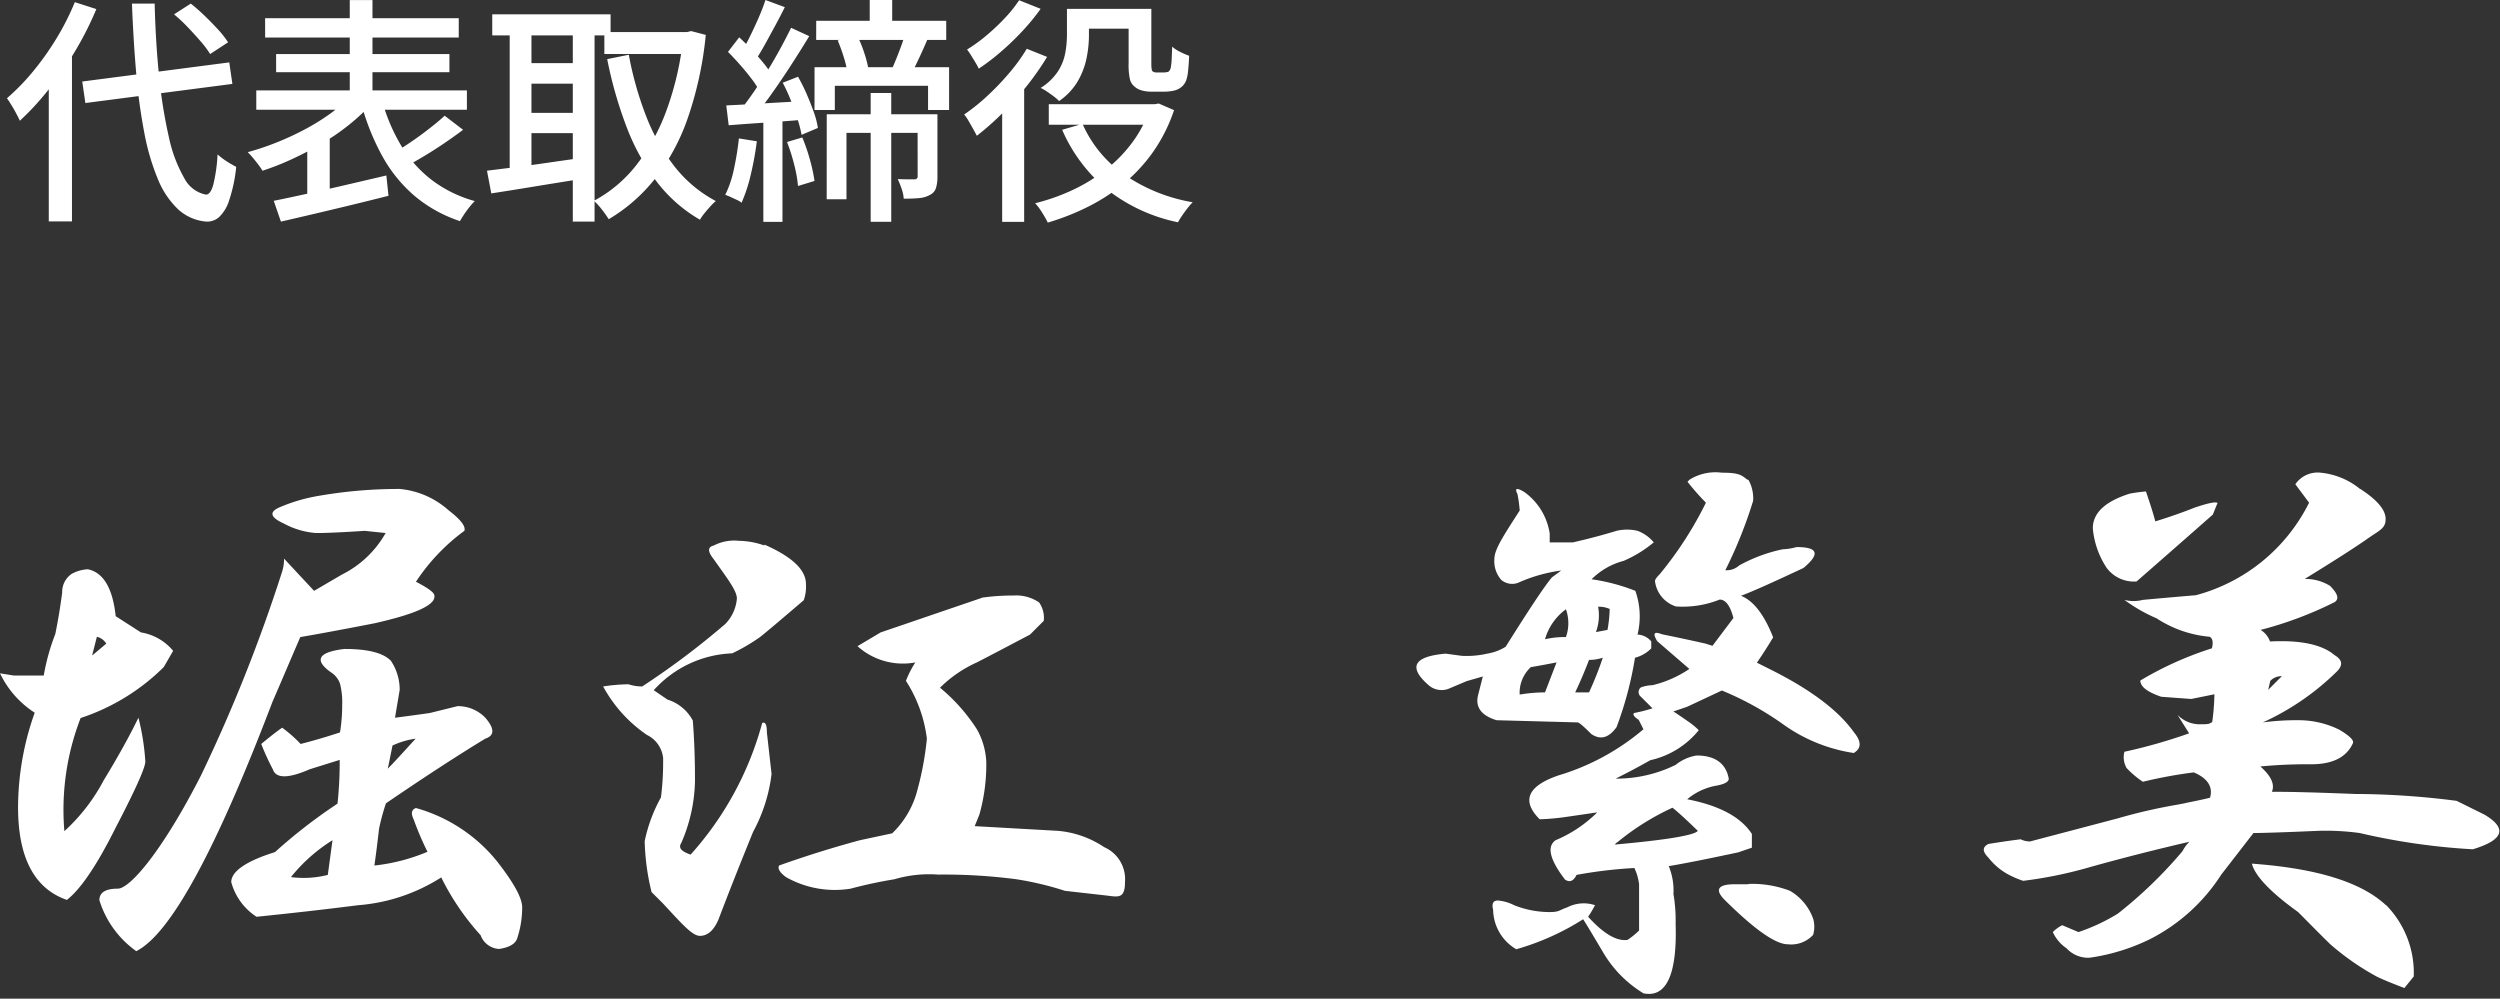
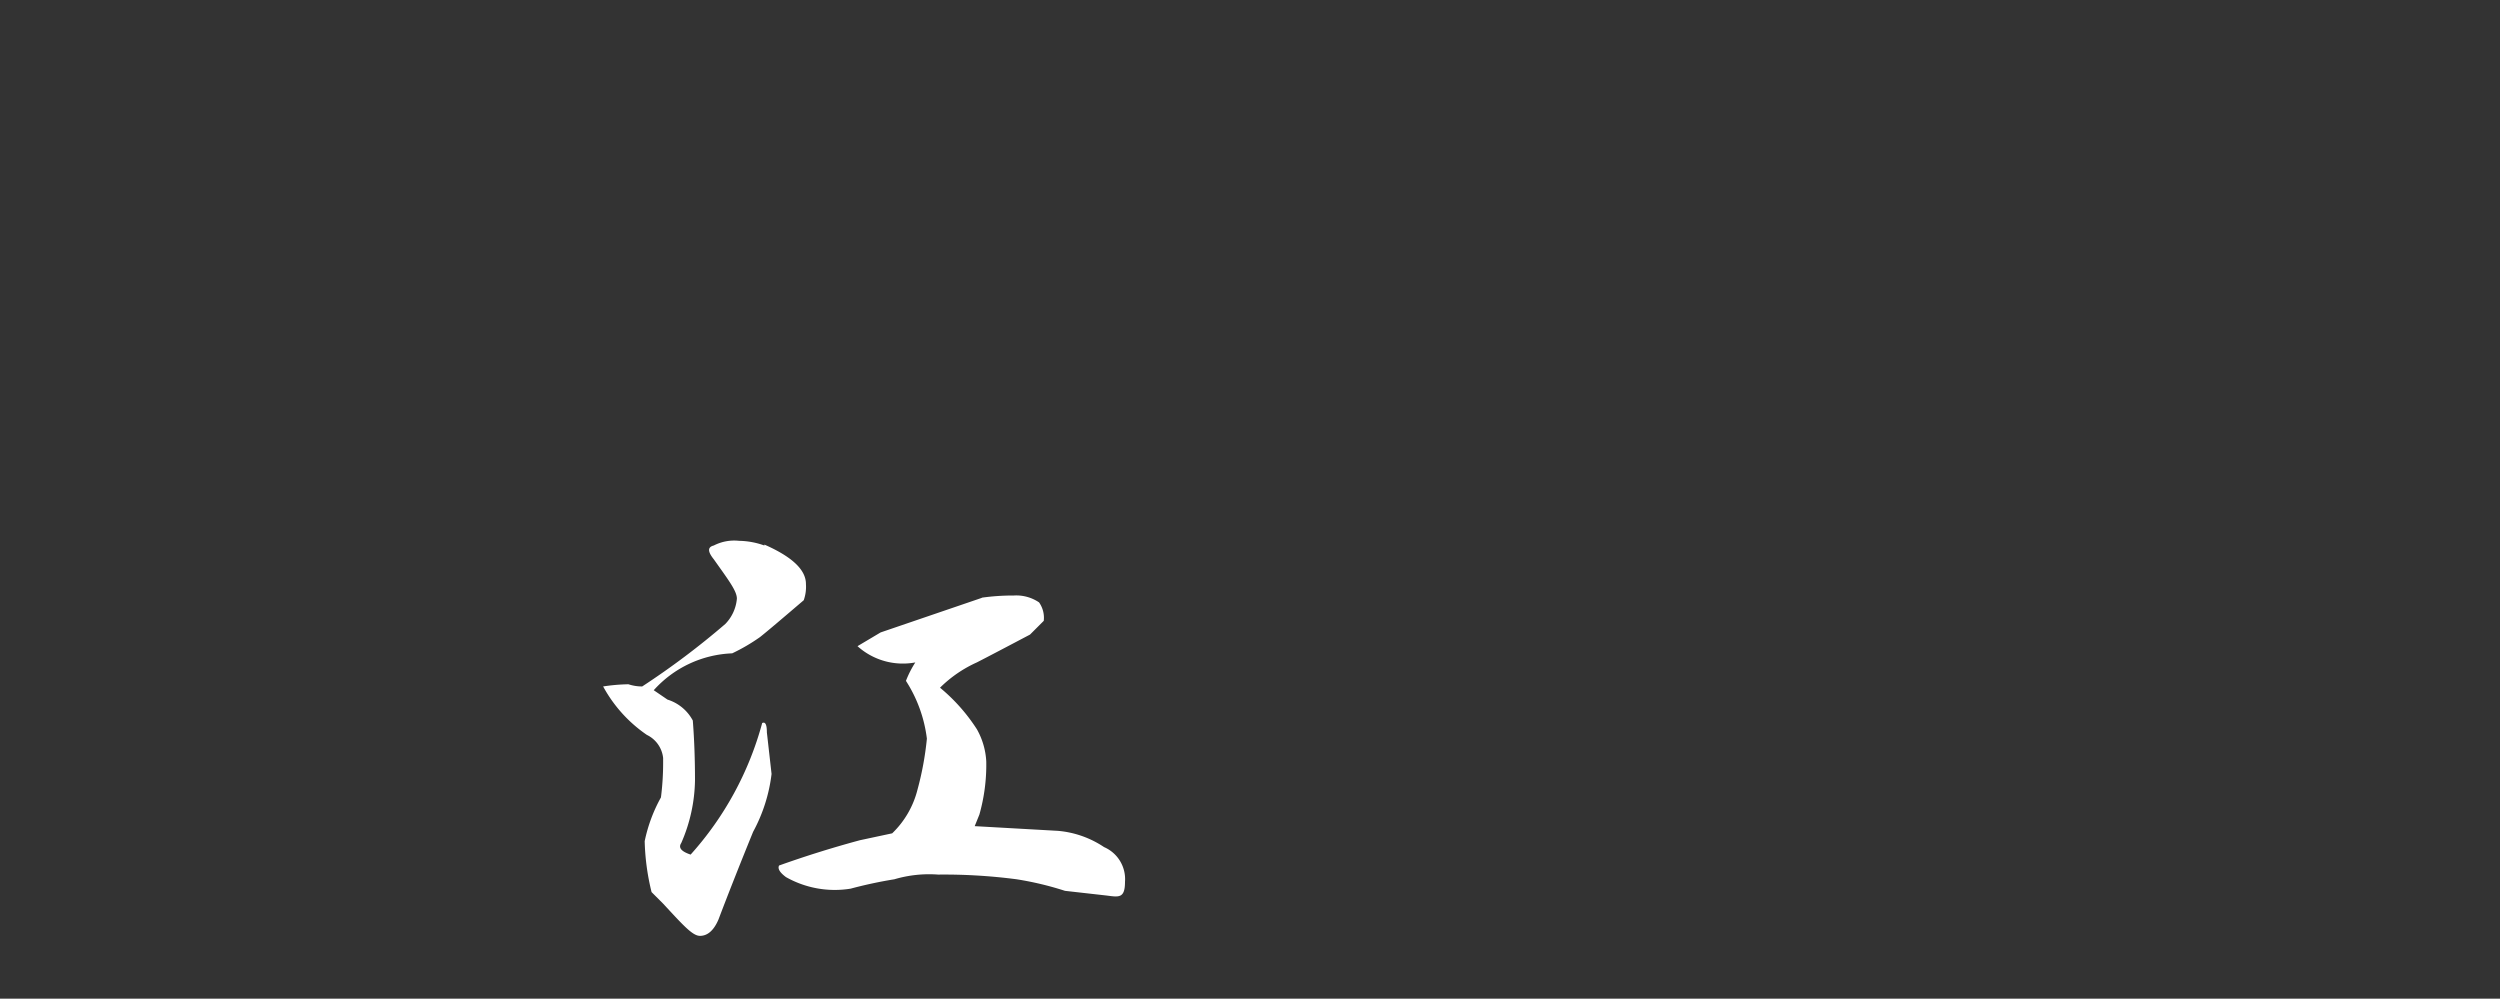
<svg xmlns="http://www.w3.org/2000/svg" width="188.235" height="75.192" viewBox="0 0 188.235 75.192">
  <rect x="0" y="0" width="188.235" height="75.192" fill="#333333" stroke="none" />
  <g transform="translate(-1093.765 -2086.808)">
-     <path d="M5.958-9.054l11.07-1.44.234,1.62L6.192-7.434Zm6.912-5.058,1.26-.81q.522.414,1.062.936T16.2-12.951a6.742,6.742,0,0,1,.738.945l-1.35.882a7.268,7.268,0,0,0-.7-.936q-.45-.522-.972-1.071A12.036,12.036,0,0,0,12.87-14.112ZM5.4-15.03l1.62.522a24.45,24.45,0,0,1-1.584,3.141A26.4,26.4,0,0,1,3.447-8.478,20.658,20.658,0,0,1,1.26-6.1Q1.17-6.3,1-6.624T.63-7.272Q.432-7.6.288-7.794A16.532,16.532,0,0,0,2.25-9.81a20.966,20.966,0,0,0,1.764-2.484A19.522,19.522,0,0,0,5.4-15.03ZM3.438-10.062,5.166-11.79l.018.018V1.476H3.438ZM9.7-14.922h1.71q.072,2.97.342,5.535a36.754,36.754,0,0,0,.729,4.518,10.549,10.549,0,0,0,1.152,3.078A2.34,2.34,0,0,0,15.264-.54q.342.018.558-.738a12.067,12.067,0,0,0,.324-2.286,5.394,5.394,0,0,0,.441.351,6.4,6.4,0,0,0,.54.351q.279.162.423.234a11.443,11.443,0,0,1-.54,2.547,2.927,2.927,0,0,1-.765,1.251,1.361,1.361,0,0,1-.927.324A3.553,3.553,0,0,1,13.176.567,6.444,6.444,0,0,1,11.655-1.7a17.352,17.352,0,0,1-1.017-3.456,42.3,42.3,0,0,1-.612-4.473Q9.81-12.1,9.7-14.922Zm10.026,1.1h14.58v1.458H19.728Zm.828,2.7h13.05v1.368H20.556ZM19.062-8.388H34.92V-6.93H19.062Zm7.038-6.8h1.71V-7.2H26.1Zm-.018,7.308,1.458.72a15.5,15.5,0,0,1-1.647,1.485,17.11,17.11,0,0,1-2,1.35q-1.071.621-2.187,1.134a19.637,19.637,0,0,1-2.178.855,4.833,4.833,0,0,0-.324-.477q-.2-.261-.4-.5t-.387-.423a20.112,20.112,0,0,0,2.151-.72,21.255,21.255,0,0,0,2.124-.981,16.483,16.483,0,0,0,1.9-1.17A11.168,11.168,0,0,0,26.082-7.884Zm2.448.252a13.644,13.644,0,0,0,1.431,3.384,9.336,9.336,0,0,0,2.286,2.583A9.514,9.514,0,0,0,35.514-.054a5.512,5.512,0,0,0-.4.45q-.216.27-.4.549a6,6,0,0,0-.315.513A10.384,10.384,0,0,1,30.969-.45a10.828,10.828,0,0,1-2.4-2.952,17.632,17.632,0,0,1-1.584-3.924ZM33.246-6.48l1.386,1.062q-.666.5-1.413,1.008t-1.476.945q-.729.441-1.377.783L29.3-3.6q.63-.378,1.35-.864t1.4-1.017Q32.742-6.012,33.246-6.48ZM20.376-.072q1.08-.216,2.466-.522t2.934-.666q1.548-.36,3.078-.72l.162,1.53q-1.422.36-2.871.711t-2.79.666q-1.341.315-2.439.567ZM22.9-4.3l1.17-1.152.522.144V0H22.9ZM45.27-12.78H51.7v1.656H45.27Zm-8.442-1.332h8.91v1.584h-8.91Zm2.214,3.672H43.56v1.548H39.042Zm0,3.744H43.56v1.53H39.042ZM51.21-12.78H51.5l.306-.072,1.1.288a27.282,27.282,0,0,1-1.368,6.3,15.814,15.814,0,0,1-2.466,4.545,12.738,12.738,0,0,1-3.474,3.033,7.981,7.981,0,0,0-.522-.738,4.689,4.689,0,0,0-.594-.648,10.1,10.1,0,0,0,3.168-2.655,14.968,14.968,0,0,0,2.3-4.158A22.8,22.8,0,0,0,51.21-12.4Zm-4.1,1.71A25.578,25.578,0,0,0,48.42-6.435a14.775,14.775,0,0,0,2.142,3.789,9.719,9.719,0,0,0,3.1,2.592,3.842,3.842,0,0,0-.423.414Q53.01.612,52.8.873a4.146,4.146,0,0,0-.333.477,11.027,11.027,0,0,1-3.276-2.889,16.593,16.593,0,0,1-2.25-4.1,31.322,31.322,0,0,1-1.458-5.1ZM38.142-13.5H39.78V-1.764H38.142Zm4.752,0h1.638V1.494H42.894ZM36.432-2.34l2.034-.252q1.152-.144,2.448-.333t2.592-.369l.09,1.566q-1.818.288-3.627.585T36.756-.63ZM65.25-15.192h1.692v2.43H65.25Zm.072,7H66.87v9.7H65.322ZM67.9-12.582l1.71.324q-.306.72-.63,1.413t-.594,1.2l-1.476-.324q.162-.36.351-.828t.36-.936Q67.788-12.2,67.9-12.582Zm-5.058.432,1.476-.342a9.346,9.346,0,0,1,.513,1.26,8.9,8.9,0,0,1,.315,1.188l-1.566.414a6.792,6.792,0,0,0-.27-1.215A13.089,13.089,0,0,0,62.838-12.15Zm-1.62-1.476H71.01v1.44H61.218Zm-.126,3.492H71.226v3.222H69.642V-8.73h-7.02v1.818h-1.53Zm.918,3.546h7.506v1.4H63.5v5H62.01Zm6.84,0h1.494v4.7a2.844,2.844,0,0,1-.108.846.874.874,0,0,1-.45.522,1.99,1.99,0,0,1-.819.243q-.477.045-1.161.045a2.767,2.767,0,0,0-.162-.756,7.47,7.47,0,0,0-.288-.72q.432.018.783.018h.5a.21.21,0,0,0,.216-.234ZM57.4-15.192l1.458.54q-.342.684-.729,1.4t-.756,1.386q-.369.666-.711,1.188L55.53-11.16q.324-.522.675-1.233t.675-1.449Q57.2-14.58,57.4-15.192ZM59.328-13.1l1.368.63q-.612,1.008-1.332,2.124T57.915-8.2q-.729,1.035-1.4,1.809l-.99-.54q.486-.594,1.008-1.359t1.035-1.6q.513-.837.963-1.665T59.328-13.1Zm-4.752,1.818.846-1.1q.468.432.963.954t.9,1.026a5.763,5.763,0,0,1,.621.918l-.9,1.26a6.069,6.069,0,0,0-.612-.981q-.4-.531-.882-1.08T54.576-11.286ZM58.7-8.964l1.152-.45a13.04,13.04,0,0,1,.648,1.3q.306.7.54,1.368a6.2,6.2,0,0,1,.306,1.188L60.12-5.04a9.7,9.7,0,0,0-.306-1.188q-.216-.684-.5-1.4A13.808,13.808,0,0,0,58.7-8.964ZM54.45-7.254Q55.6-7.308,57.141-7.4t3.159-.18l.018,1.4q-1.53.126-3.015.225T54.63-5.76ZM59.022-4.5l1.152-.342a14.149,14.149,0,0,1,.576,1.683,11.882,11.882,0,0,1,.342,1.593l-1.242.378A9.91,9.91,0,0,0,59.562-2.8,13.856,13.856,0,0,0,59.022-4.5ZM55.4-4.77l1.35.216a23.574,23.574,0,0,1-.459,2.52A11.546,11.546,0,0,1,55.6.072a1.574,1.574,0,0,0-.36-.216L54.774-.36a3.99,3.99,0,0,0-.4-.162,8.26,8.26,0,0,0,.657-1.962A22.664,22.664,0,0,0,55.4-4.77ZM57.24-6.534h1.44V1.512H57.24Zm23.652-7.992H85.77v1.494H80.892Zm-2.16,7.182H86.94V-5.8H78.732Zm6.012-7.182h1.71V-10.4q0,.5.09.576a.617.617,0,0,0,.126.063.517.517,0,0,0,.18.027h.522a1.212,1.212,0,0,0,.2-.018,1.148,1.148,0,0,0,.162-.036.457.457,0,0,0,.117-.135.642.642,0,0,0,.081-.279,4.186,4.186,0,0,0,.054-.567q.018-.387.036-.909a2.608,2.608,0,0,0,.594.387,6.074,6.074,0,0,0,.684.3q-.018.522-.072,1.062a3.286,3.286,0,0,1-.144.774,1.222,1.222,0,0,1-.63.684,1.616,1.616,0,0,1-.468.135,3.409,3.409,0,0,1-.522.045H86.4a2.51,2.51,0,0,1-.657-.09,1.3,1.3,0,0,1-.549-.288,1.03,1.03,0,0,1-.351-.549,4.873,4.873,0,0,1-.1-1.179Zm1.62,7.182h.324l.324-.054,1.152.5a12.216,12.216,0,0,1-1.548,3.1,12.148,12.148,0,0,1-2.2,2.394A14.192,14.192,0,0,1,81.7.369a18.524,18.524,0,0,1-3.042,1.2Q78.5,1.242,78.228.81a4.634,4.634,0,0,0-.522-.7,15.292,15.292,0,0,0,2.808-.99,12.931,12.931,0,0,0,2.5-1.53,10.626,10.626,0,0,0,2.016-2.07,9.2,9.2,0,0,0,1.332-2.574ZM81.27-5.868a9.134,9.134,0,0,0,3.114,3.8A12.793,12.793,0,0,0,89.568.036a4.884,4.884,0,0,0-.4.459q-.216.279-.4.549t-.306.5A12.756,12.756,0,0,1,83.106-.936,11.924,11.924,0,0,1,79.74-5.418ZM80.1-14.526h1.656v2.016a8.6,8.6,0,0,1-.18,1.7,5.793,5.793,0,0,1-.657,1.728,4.759,4.759,0,0,1-1.413,1.5,2.684,2.684,0,0,0-.387-.342q-.261-.2-.531-.378a3.449,3.449,0,0,0-.468-.27,4.226,4.226,0,0,0,1.305-1.251,3.874,3.874,0,0,0,.549-1.386,7.611,7.611,0,0,0,.126-1.323ZM77.076-11.52l1.53.612a21.221,21.221,0,0,1-1.539,2.2A23.262,23.262,0,0,1,75.231-6.66a20.959,20.959,0,0,1-1.917,1.692q-.09-.18-.261-.486T72.7-6.075a2.9,2.9,0,0,0-.342-.495,14.451,14.451,0,0,0,1.746-1.4,20.086,20.086,0,0,0,1.638-1.71A13.577,13.577,0,0,0,77.076-11.52ZM76.5-15.174l1.62.648a16.617,16.617,0,0,1-1.341,1.638,19.963,19.963,0,0,1-1.62,1.566,16.607,16.607,0,0,1-1.7,1.3,4.794,4.794,0,0,0-.252-.468q-.162-.27-.324-.531a4.57,4.57,0,0,0-.306-.441,12.023,12.023,0,0,0,1.485-1.08,16.082,16.082,0,0,0,1.386-1.314A9.986,9.986,0,0,0,76.5-15.174ZM75.222-7.65l1.584-1.584.072.036V1.512H75.222Z" transform="translate(1094 2102)" fill="#fff" />
    <g transform="translate(1093.765 2122)">
-       <rect width="188" height="40" transform="translate(0.235 0)" fill="none" />
      <g transform="translate(0 0.4)">
-         <path d="M8.706,16.476,10.612,17.7a3.976,3.976,0,0,1,2.424,1.388l-.706,1.224a15.981,15.981,0,0,1-6.259,3.835,19.114,19.114,0,0,0-1.224,8.518,14,14,0,0,0,2.965-3.835c.918-1.506,1.671-2.847,2.259-4l.353-.706a17.95,17.95,0,0,1,.518,3.294c0,.471-.753,2.141-2.259,5.035-1.388,2.776-2.612,4.588-3.647,5.388-2.659-.918-3.882-3.6-3.647-8a21.284,21.284,0,0,1,1.224-6.094A7.272,7.272,0,0,1,0,20.782l1.035.165H3.294a16.22,16.22,0,0,1,.871-3.129c.235-1.153.4-2.212.518-3.129A1.635,1.635,0,0,1,5.388,13.3a2.8,2.8,0,0,1,1.224-.353c1.153.235,1.859,1.388,2.094,3.482ZM6.965,19.418,8,18.547a1.125,1.125,0,0,0-.706-.518l-.353,1.388ZM33.741,8.476c.918.706,1.341,1.224,1.224,1.576a14.911,14.911,0,0,0-3.647,3.835c.918.471,1.388.824,1.388,1.035.118.706-1.388,1.388-4.518,2.094-3.012.588-4.871.918-5.576,1.035-.706,1.624-1.388,3.247-2.094,4.871Q14.094,39.794,10.259,41.7a7.387,7.387,0,0,1-2.776-3.835c0-.588.471-.871,1.388-.871s3.365-2.847,6.259-8.518a119.447,119.447,0,0,0,6.094-15.294,3.275,3.275,0,0,0,.165-1.035l2.259,2.424,2.094-1.224a7.743,7.743,0,0,0,3.294-3.129l-1.576-.165c-1.741.118-2.965.165-3.647.165a5.966,5.966,0,0,1-2.424-.706c-1.035-.471-1.153-.871-.353-1.224A12.861,12.861,0,0,1,24,7.418,35.107,35.107,0,0,1,30.094,6.9a6.363,6.363,0,0,1,3.647,1.576ZM29.388,19.771a3.931,3.931,0,0,1,.706,2.259l-.353,2.094q1.376-.176,2.612-.353l2.094-.518a2.862,2.862,0,0,1,2.094.871c.706.824.706,1.341,0,1.576q-3.141,1.906-7.482,4.871a16.934,16.934,0,0,0-.518,1.906c-.118,1.035-.235,1.976-.353,2.776a14.162,14.162,0,0,0,4-1.035,22.043,22.043,0,0,1-1.035-2.424c-.235-.471-.165-.753.165-.871a12,12,0,0,1,6.094,4c1.271,1.624,1.906,2.776,1.906,3.482a7.423,7.423,0,0,1-.353,2.259c-.118.471-.588.753-1.388.871A1.572,1.572,0,0,1,36.188,40.5a18.89,18.89,0,0,1-2.965-4.353,13.543,13.543,0,0,1-6.259,2.094c-2.776.353-5.341.635-7.647.871A4.5,4.5,0,0,1,17.412,36.5c0-.8,1.106-1.576,3.294-2.259a39.455,39.455,0,0,1,4.706-3.647,29.4,29.4,0,0,0,.165-3.294l-2.259.706c-1.624.706-2.541.706-2.776,0a17.977,17.977,0,0,1-.871-1.906c.706-.588,1.224-.988,1.576-1.224A10.185,10.185,0,0,1,22.635,26.1c.918-.235,1.906-.518,2.965-.871a12.562,12.562,0,0,0,.165-2.094,5.63,5.63,0,0,0-.165-1.576,1.676,1.676,0,0,0-.706-.871c-1.271-.918-.918-1.506,1.035-1.741,1.741,0,2.894.282,3.482.871ZM21.906,36.124a7.385,7.385,0,0,0,2.776-.165l.353-2.612A12.464,12.464,0,0,0,21.906,36.124Zm7.647-9.906L29.2,27.959c.471-.471,1.153-1.224,2.094-2.259A6.112,6.112,0,0,0,29.553,26.218Z" transform="translate(0 -5.676)" fill="#fff" />
        <path d="M205.141,23.639c2.094.918,3.129,1.906,3.129,2.965a3.042,3.042,0,0,1-.165,1.224c-1.624,1.388-2.729,2.329-3.294,2.776a14.165,14.165,0,0,1-2.094,1.224,8.354,8.354,0,0,0-5.906,2.776l1.035.706a3.26,3.26,0,0,1,1.906,1.576c.118,1.506.165,3.012.165,4.518a12.171,12.171,0,0,1-1.035,4.706c-.235.353,0,.635.706.871a24.276,24.276,0,0,0,5.388-9.906q.353-.176.353.706l.353,3.129a12.144,12.144,0,0,1-1.388,4.353c-1.035,2.541-1.906,4.753-2.612,6.612-.353.824-.824,1.224-1.388,1.224s-1.271-.8-2.776-2.424l-.871-.871a17.611,17.611,0,0,1-.518-3.835,11.635,11.635,0,0,1,1.224-3.294,20.479,20.479,0,0,0,.165-2.612V39.71a2.183,2.183,0,0,0-1.224-1.741A10.463,10.463,0,0,1,193,34.321a13.784,13.784,0,0,1,1.906-.165,3.275,3.275,0,0,0,1.035.165,59.57,59.57,0,0,0,6.259-4.706,3.11,3.11,0,0,0,.871-1.906c0-.565-.588-1.341-1.741-2.965-.471-.588-.471-.918,0-1.035a3.365,3.365,0,0,1,1.906-.353,5.87,5.87,0,0,1,1.906.353Zm16.353,4a16.779,16.779,0,0,1,2.424-.165,3.058,3.058,0,0,1,1.906.518,2.013,2.013,0,0,1,.353,1.388l-1.035,1.035c-1.741.918-3.082,1.624-4,2.094a9.416,9.416,0,0,0-2.776,1.906,13.585,13.585,0,0,1,2.776,3.129,5.514,5.514,0,0,1,.706,2.424,13.748,13.748,0,0,1-.518,4l-.353.871,6.259.353a7.381,7.381,0,0,1,3.482,1.224,2.628,2.628,0,0,1,1.576,2.612c0,1.271-.471,1.153-1.388,1.035l-3.129-.353a23.805,23.805,0,0,0-3.647-.871,42.089,42.089,0,0,0-5.906-.353,9.209,9.209,0,0,0-3.294.353,33.269,33.269,0,0,0-3.294.706,7.452,7.452,0,0,1-4.871-.871c-.471-.353-.635-.635-.518-.871,1.976-.706,4-1.341,6.094-1.906l2.424-.518a6.9,6.9,0,0,0,1.906-3.294,23.178,23.178,0,0,0,.706-3.835A10.373,10.373,0,0,0,215.8,33.9a7.68,7.68,0,0,1,.706-1.388,5.108,5.108,0,0,1-4.353-1.224l1.741-1.035,7.647-2.612Z" transform="translate(-147.588 -18.227)" fill="#fff" />
-         <path d="M463.289,6.241v.706h1.741c1.035-.235,2.141-.518,3.294-.871a3.468,3.468,0,0,1,1.576,0,2.89,2.89,0,0,1,1.224.871,9.382,9.382,0,0,1-2.259,1.388,5.33,5.33,0,0,0-2.423,1.388,14.5,14.5,0,0,1,3.294.871,5.727,5.727,0,0,1,.165,3.294,1.42,1.42,0,0,1,1.035.518v.518a2.582,2.582,0,0,1-1.224.706,26.919,26.919,0,0,1-1.388,5.224c-.588.824-1.224.988-1.906.518-.588-.588-.918-.871-1.035-.871l-6.094-.165c-1.153-.353-1.624-.988-1.388-1.906l.353-1.388-1.224.353-1.224.518a1.489,1.489,0,0,1-1.576-.165c-1.624-1.388-1.224-2.212,1.224-2.424l1.224.165a6.932,6.932,0,0,0,1.906-.165,3.808,3.808,0,0,0,1.388-.518c1.741-2.776,2.894-4.518,3.482-5.224l.706-.518a11.683,11.683,0,0,0-3.129.871,1.266,1.266,0,0,1-1.388-.165,2.124,2.124,0,0,1-.518-1.576c0-.706.635-1.671,1.906-3.647a10.474,10.474,0,0,0-.165-1.224c-.235-.471-.071-.518.518-.165a4.711,4.711,0,0,1,1.906,3.129Zm14.965-4a2.843,2.843,0,0,1,.353,1.576,33.89,33.89,0,0,1-2.094,5.224,1.379,1.379,0,0,0,1.035-.353,11.634,11.634,0,0,1,3.294-1.224,4.317,4.317,0,0,0,1.035-.165c1.624,0,1.788.518.518,1.576-2.212,1.035-3.765,1.741-4.706,2.094.918.353,1.741,1.388,2.424,3.129-.353.588-.753,1.224-1.224,1.906l1.035.518c3.012,1.506,5.106,3.082,6.259,4.706.588.706.588,1.224,0,1.576a12.223,12.223,0,0,1-5.224-2.094,23.128,23.128,0,0,0-4.706-2.612l-2.612,1.224-1.035.353c.353.235.706.471,1.035.706a5.643,5.643,0,0,1,.871.706,6.488,6.488,0,0,1-3.647,2.259c-1.035.588-1.906,1.035-2.612,1.388a10.1,10.1,0,0,0,4.518-1.035,3.371,3.371,0,0,1,1.576-.706c1.388,0,2.212.588,2.424,1.741,0,.235-.282.4-.871.518a4.7,4.7,0,0,0-2.259,1.035q3.635.706,4.871,2.612v1.035l-1.035.353c-2.212.471-3.953.824-5.224,1.035a4.8,4.8,0,0,1,.353,2.094,11.99,11.99,0,0,1,.165,2.259c.118,3.835-.706,5.576-2.424,5.224a8.87,8.87,0,0,1-2.965-2.965c-.824-1.388-1.341-2.259-1.576-2.612a19.143,19.143,0,0,1-5.035,2.259,3.511,3.511,0,0,1-1.741-2.965q-.177-.706.353-.706a3.293,3.293,0,0,1,1.224.353,7.254,7.254,0,0,0,2.612.518c.823,0,.706-.118,1.388-.353a2.7,2.7,0,0,1,2.094-.165,8.225,8.225,0,0,1-.518.871c1.153,1.271,2.141,1.859,2.965,1.741a5.646,5.646,0,0,0,.871-.706V32.688a4,4,0,0,0-.353-1.224,34.092,34.092,0,0,0-4.353.518c-.235.471-.518.588-.871.353q-1.729-2.259-.706-2.965a9.789,9.789,0,0,0,3.129-2.094l-2.424.353a17.339,17.339,0,0,1-1.906.165c-1.388-1.388-.918-2.494,1.388-3.294a17.73,17.73,0,0,0,6.424-3.482l-.353-.706c-.353-.235-.471-.4-.353-.518a11.637,11.637,0,0,0,1.388-.353l-.871-.871a.441.441,0,0,1,0-.706,2.772,2.772,0,0,1,.871-.165,8.423,8.423,0,0,0,2.776-1.224l-2.424-2.094c-.353-.588-.235-.753.353-.518,1.153.235,2.259.471,3.294.706l.518.165,1.576-2.094c-.235-.918-.588-1.388-1.035-1.388a7.49,7.49,0,0,1-3.294.518,2.288,2.288,0,0,1-1.576-1.906c0-.118.118-.282.353-.518a27.638,27.638,0,0,0,3.482-5.388,18.9,18.9,0,0,1-1.388-1.576l.165-.165a3.69,3.69,0,0,1,2.423-.518c1.271,0,1.459.165,1.906.518ZM461.9,16.312a2.612,2.612,0,0,0-.871,2.094,11.59,11.59,0,0,1,1.906-.165l.871-2.259q-.882.176-1.906.353Zm1.035-2.071a6.489,6.489,0,0,1,1.576-.165,3.119,3.119,0,0,0,0-2.094A4.224,4.224,0,0,0,462.936,14.241Zm2.282,4h1.035a25.581,25.581,0,0,0,1.035-2.612,3.275,3.275,0,0,1-1.035.165c-.353.918-.706,1.741-1.035,2.424Zm2.424-4.706a10.13,10.13,0,0,0,.165-1.576,1.918,1.918,0,0,0-.871-.165,3.641,3.641,0,0,1-.165,1.906Zm.706,16-.165.165c3.929-.353,6.023-.706,6.259-1.035-.823-.8-1.459-1.388-1.906-1.741a18.925,18.925,0,0,0-4.165,2.612Zm9.906,3.129a7.9,7.9,0,0,1,3.129.518,3.986,3.986,0,0,1,1.741,2.094,2.155,2.155,0,0,1,0,1.224,2.244,2.244,0,0,1-1.906.706c-.918,0-2.494-1.106-4.706-3.294-.824-.8-.588-1.224.706-1.224h1.035Z" transform="translate(-346.606 -1.7)" fill="#fff" />
-         <path d="M663.153,2.924q1.906,1.235,1.906,2.259c0,.682-.4.824-1.224,1.388-.824.588-2.424,1.624-4.871,3.129a3.513,3.513,0,0,1,1.906.518c.588.588.706.988.353,1.224a28.128,28.128,0,0,1-5.576,2.094,1.676,1.676,0,0,1,.706.871c2.329-.118,3.929.235,4.871,1.035.588.353.635.753.165,1.224a19.379,19.379,0,0,1-5.576,3.835,19.579,19.579,0,0,1,2.776-.165,6.922,6.922,0,0,1,2.965.706c.8.471,1.153.824,1.035,1.035-.47,1.035-1.506,1.576-3.129,1.576a37.371,37.371,0,0,0-3.835.165c.8.706,1.106,1.341.871,1.906,1.741,0,3.835.071,6.259.165a60.756,60.756,0,0,1,7.647.518l2.094,1.035c1.741,1.035,1.459,1.906-.871,2.612a49.428,49.428,0,0,1-8.518-1.224,18.85,18.85,0,0,0-3.129-.165c-2.659.118-4.282.165-4.871.165l-2.423,3.129a13.8,13.8,0,0,1-5.388,4.871,15.135,15.135,0,0,1-4.518,1.388,2.2,2.2,0,0,1-1.741-.706A2.976,2.976,0,0,1,640,36.288a2.7,2.7,0,0,1,.706-.518l1.224.518a14.4,14.4,0,0,0,2.965-1.388,33.1,33.1,0,0,0,4.871-4.706,2.7,2.7,0,0,1,.518-.706q-3.812.882-7.482,1.906a31.8,31.8,0,0,1-5.035,1.035,6.613,6.613,0,0,1-.871-.353,4.754,4.754,0,0,1-1.741-1.388c-.471-.471-.471-.8,0-1.035.706-.118,1.506-.235,2.424-.353a1.549,1.549,0,0,0,.706.165l6.612-1.741a40.449,40.449,0,0,1,4.518-1.035c1.153-.235,1.976-.4,2.423-.518.235-.8-.165-1.459-1.224-1.906a34.368,34.368,0,0,0-3.835.706,7.07,7.07,0,0,1-1.224-1.035,1.644,1.644,0,0,1-.165-1.224,40.018,40.018,0,0,0,4.871-1.388l-.871-1.388a2.341,2.341,0,0,0,1.741.706c.706,0,.635-.047.871-.165a17.429,17.429,0,0,0,.165-2.094l-1.741.353-2.259-.165c-1.035-.353-1.577-.753-1.577-1.224a25.531,25.531,0,0,1,5.388-2.424c.118-.471.047-.753-.165-.871a8.656,8.656,0,0,1-4-1.388,12.077,12.077,0,0,1-2.424-1.388,2.774,2.774,0,0,0,1.388,0c1.271-.118,2.612-.235,4-.353a13.364,13.364,0,0,0,8.518-6.965l-1.035-1.388a2.031,2.031,0,0,1,1.906-.871,5.54,5.54,0,0,1,2.965,1.224ZM647.694,5.371c1.153-.353,2.141-.706,2.965-1.035,1.035-.353,1.624-.471,1.741-.353l-.353.871c-1.976,1.741-3.882,3.412-5.741,5.035a2.556,2.556,0,0,1-2.259-1.035,6.4,6.4,0,0,1-1.035-2.965c0-1.153.918-2.024,2.776-2.612a11.58,11.58,0,0,1,1.224-.165q.529,1.553.706,2.259Zm17.388,28.871a7.287,7.287,0,0,1,2.094,5.388l-.706.871c-.918-.353-1.624-.635-2.094-.871a19.236,19.236,0,0,1-3.482-2.424c-.824-.8-1.624-1.624-2.424-2.424-2.094-1.506-3.247-2.729-3.482-3.647,4.871.353,8.235,1.388,10.094,3.129Zm-8.871-16.188,1.035-1.035a1.171,1.171,0,0,0-.871.353l-.165.706Z" transform="translate(-485.435 -1.7)" fill="#fff" />
      </g>
    </g>
  </g>
</svg>